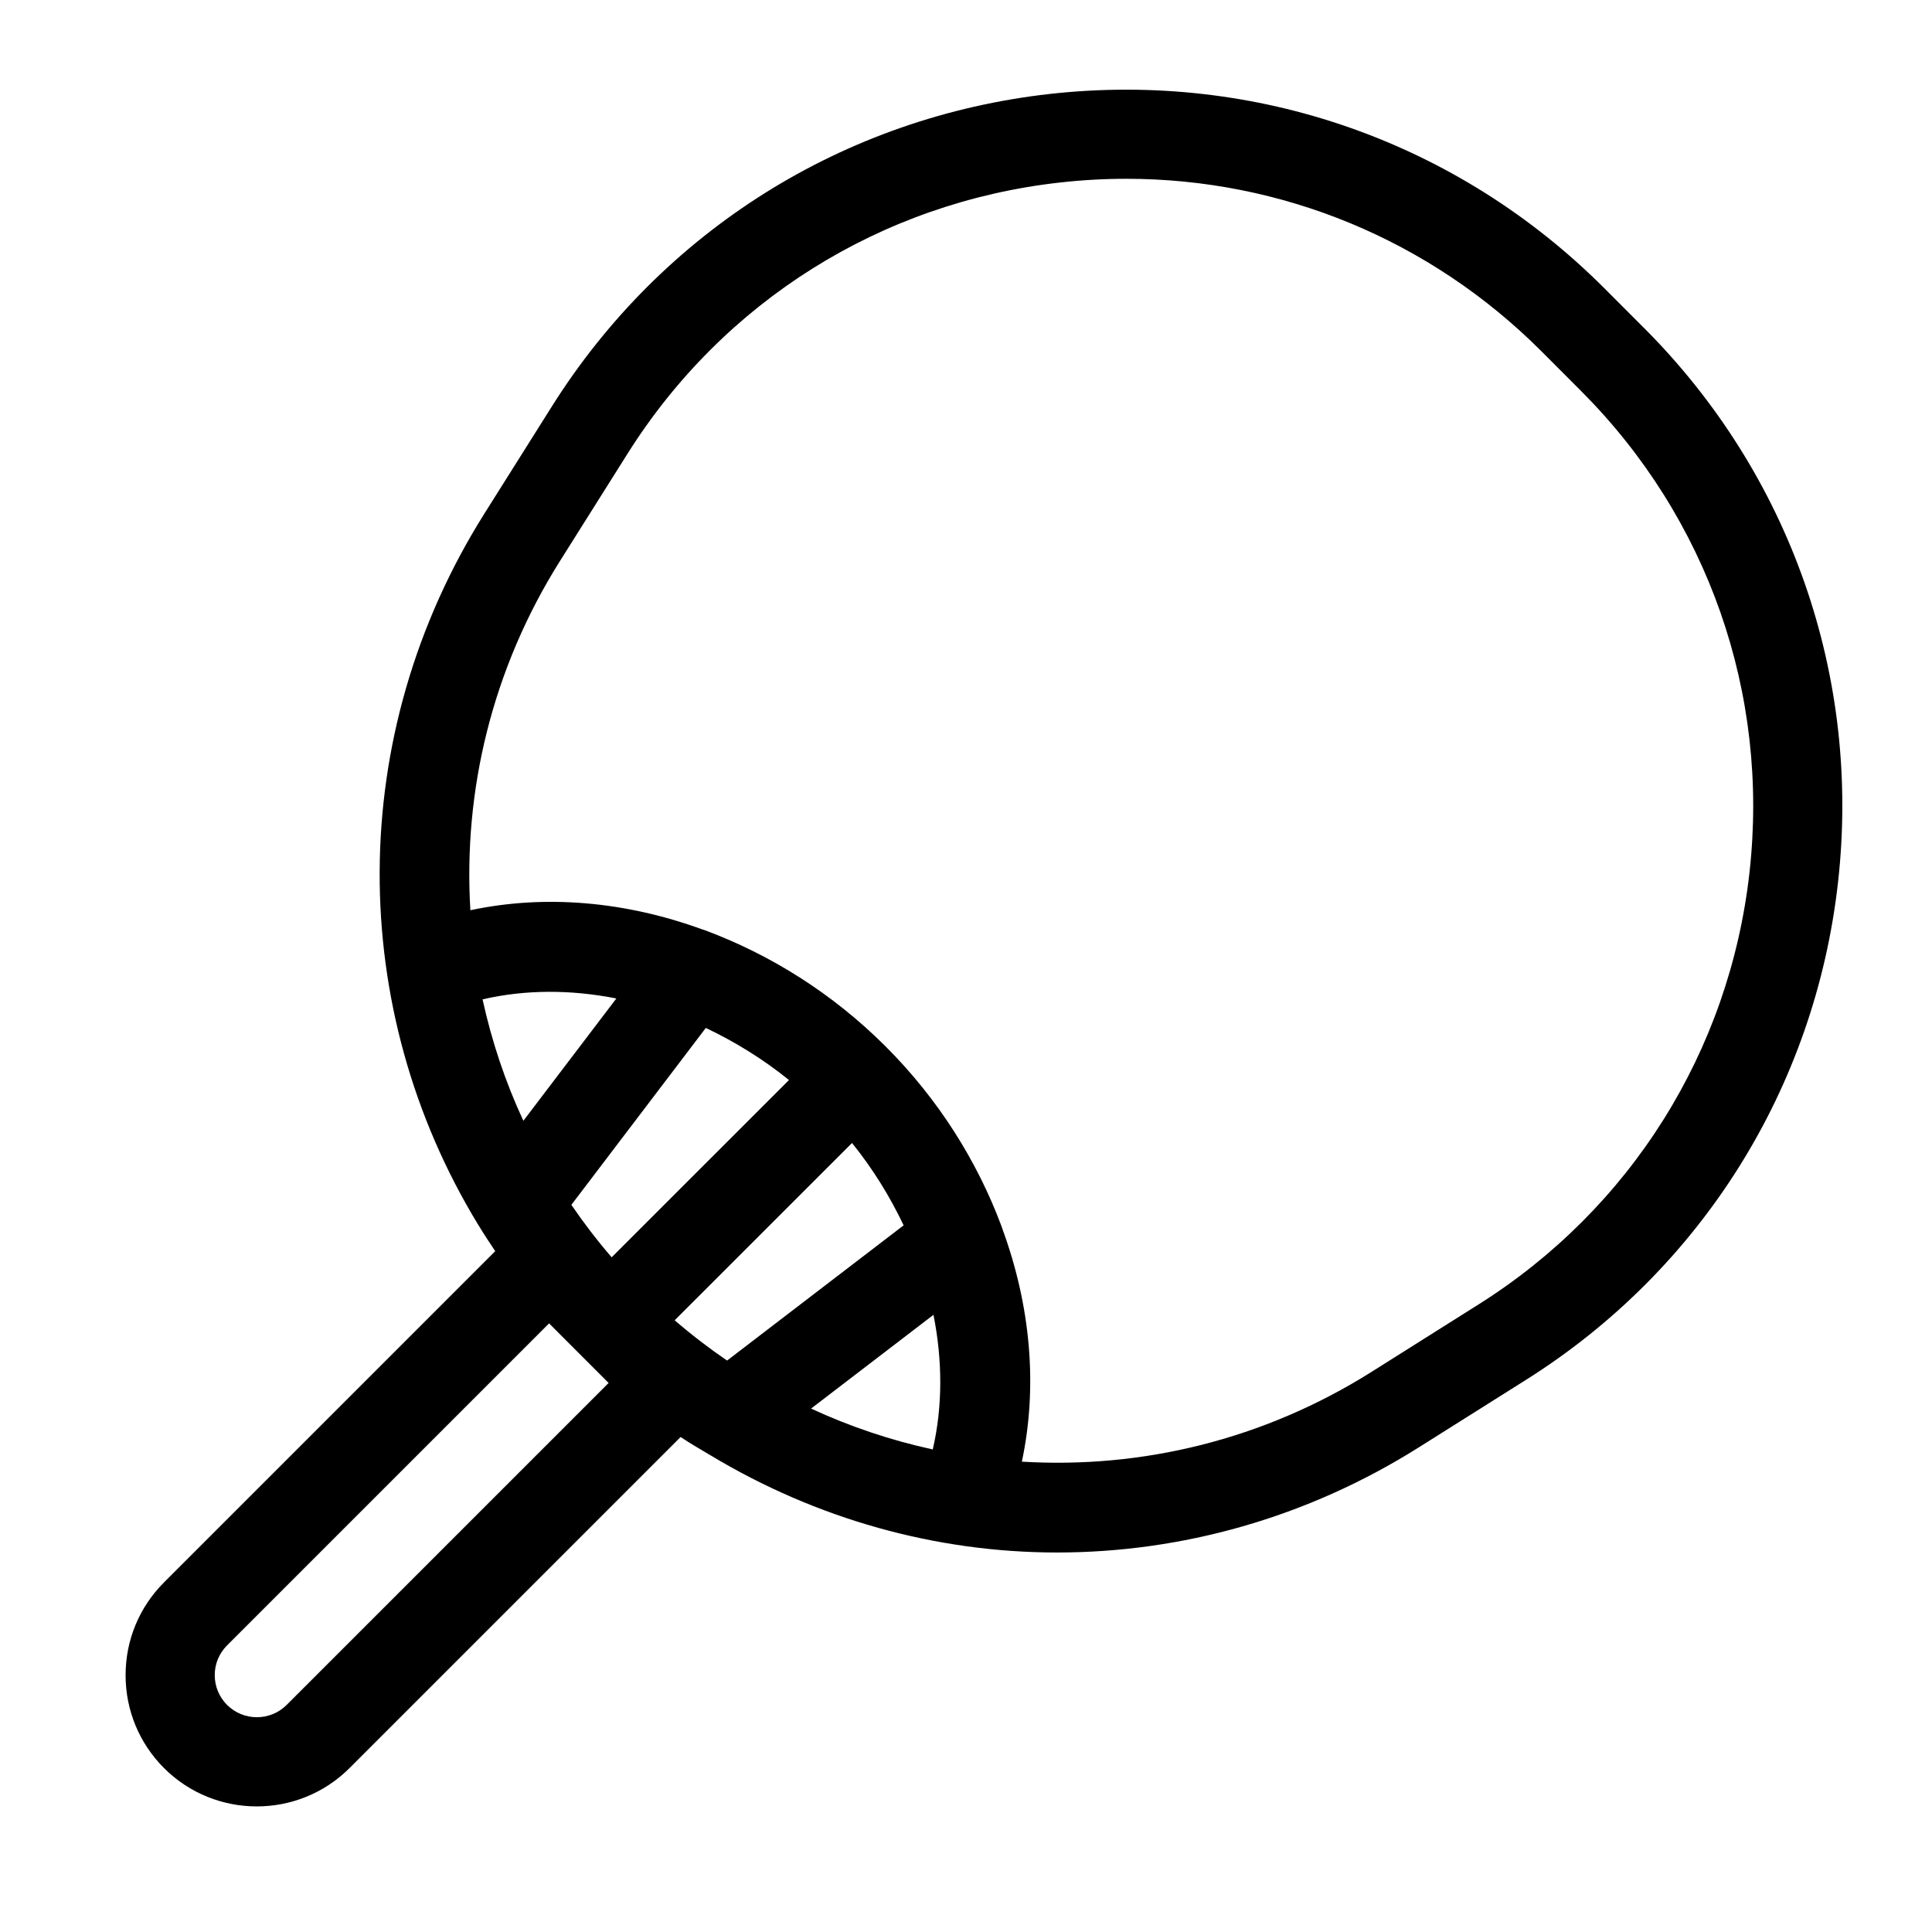
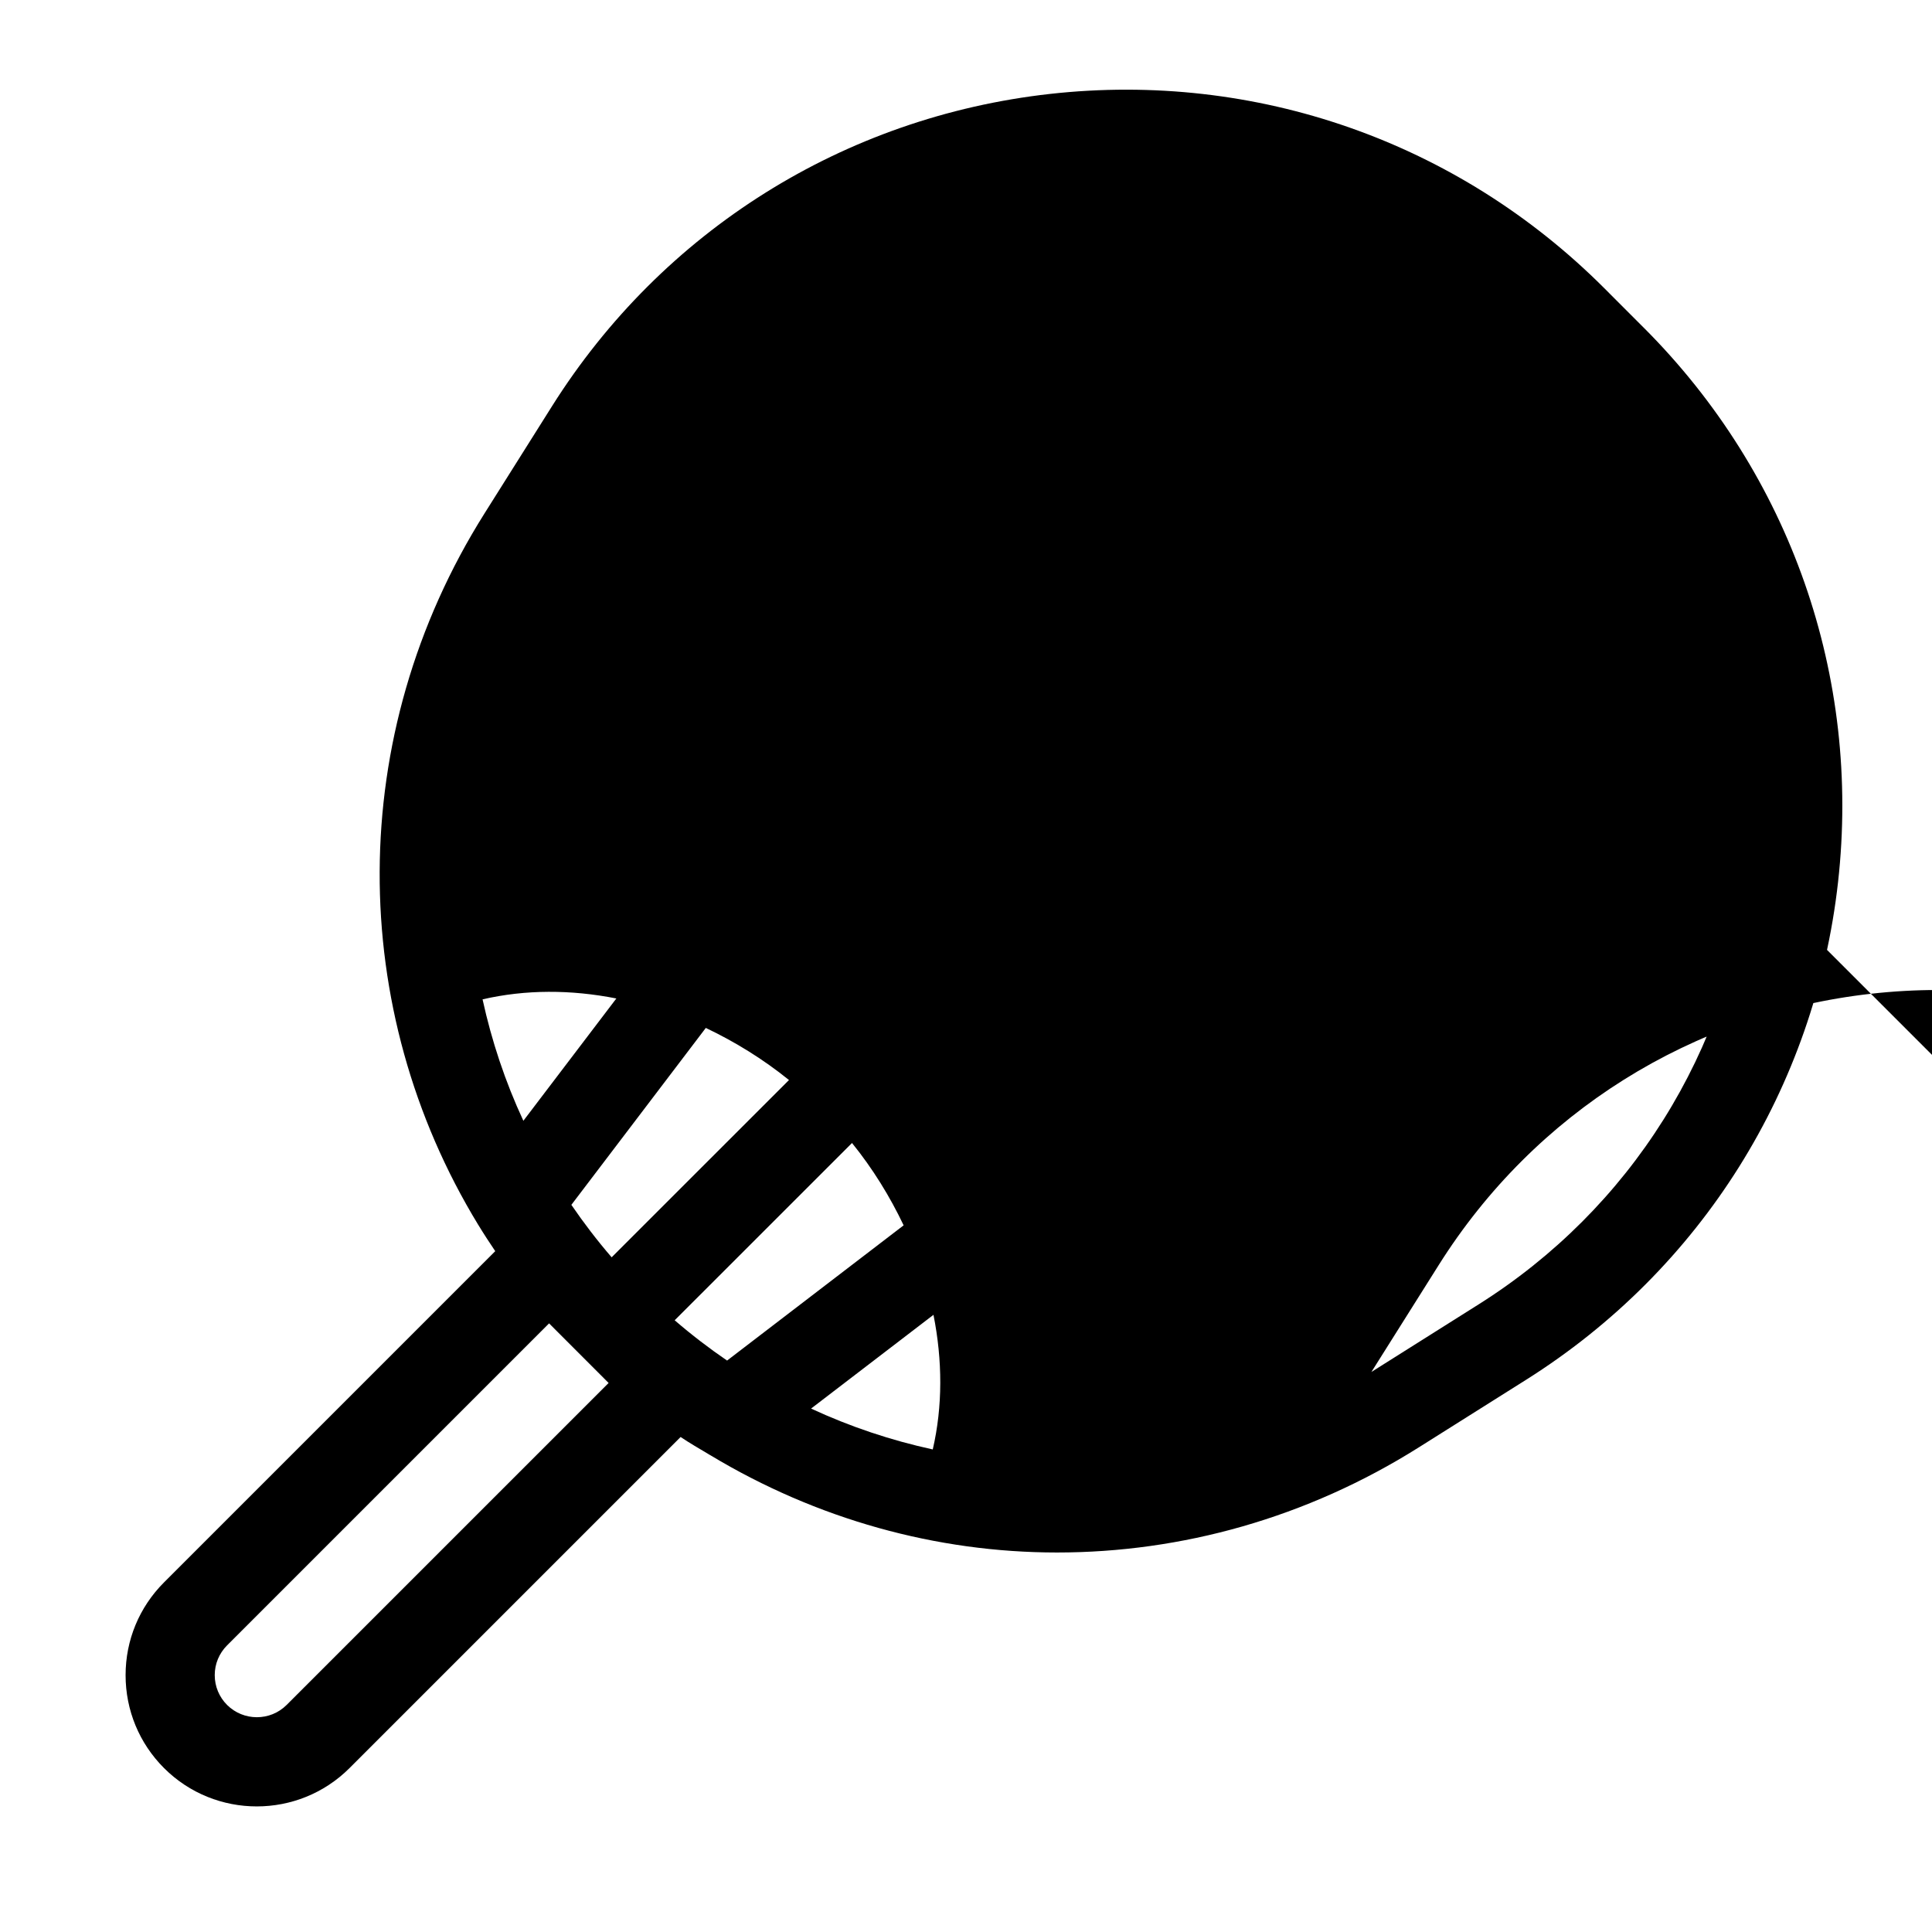
<svg xmlns="http://www.w3.org/2000/svg" fill="#000000" width="800px" height="800px" version="1.1" viewBox="144 144 512 512">
-   <path d="m579.64 230.88-10.5-10.516c-38.809-38.824-92.355-57.559-146.94-51.469-54.57 6.125-102.64 36.273-131.9 82.734l-17.871 28.387c-37.094 58.898-36.512 131.46-1.688 188.58 0.016 0.031 0.047 0.062 0.062 0.094 1.418 2.332 2.914 4.613 4.441 6.879l-87.773 87.773c-6.566 6.566-10.188 15.305-10.188 24.594 0 9.289 3.606 18.027 10.172 24.609 6.785 6.785 15.68 10.172 24.594 10.172 8.91 0 17.805-3.387 24.594-10.172l87.727-87.727c2.394 1.621 4.894 3.039 7.352 4.519 0.203 0.109 0.379 0.25 0.598 0.348 28.086 16.91 59.781 25.742 91.805 25.742 32.953 0 66.156-9.148 95.883-27.867l28.371-17.871c46.461-29.254 76.609-77.336 82.719-131.89 6.121-54.555-12.648-108.1-51.457-146.93zm-226.55 199.34-46.996 46.98c-3.856-4.473-7.398-9.117-10.676-13.902l35.629-46.887c7.715 3.668 15.145 8.234 22.043 13.809zm5.856 87.066 32.434-24.844c2.41 12.105 2.457 24.246-0.188 35.676-11.055-2.41-21.871-6.016-32.246-10.832zm-22.262-12.723c-4.785-3.273-9.414-6.816-13.887-10.676l46.996-46.98c5.527 6.832 10.043 14.184 13.68 21.82zm-53.984-63.543c-4.816-10.359-8.406-21.16-10.816-32.18 11.367-2.629 23.41-2.613 35.457-0.234zm-62.742 154.81c-4.344 4.344-11.43 4.328-15.777 0-2.109-2.109-3.273-4.93-3.273-7.902 0-2.977 1.164-5.777 3.273-7.887l85.332-85.332 15.777 15.793zm387.68-220.64c-5.305 47.375-31.488 89.109-71.84 114.52l-28.355 17.871c-28.637 18.027-60.992 25.695-92.637 23.773 4.281-20.137 2.266-41.453-5.164-61.699-0.062-0.25-0.172-0.488-0.25-0.738-6.422-17.176-16.641-33.551-30.684-47.594-14.137-14.121-30.621-24.371-47.895-30.797-0.27-0.078-0.504-0.188-0.77-0.25-20.168-7.336-41.359-9.32-61.387-5.055-1.922-31.645 5.762-64 23.789-92.621l17.871-28.387c25.41-40.352 67.164-66.535 114.54-71.84 5.902-0.66 11.777-0.992 17.633-0.992 41.141 0 80.453 16.152 109.97 45.672l10.5 10.516c33.684 33.719 49.98 80.227 44.676 127.62z" />
+   <path d="m579.64 230.88-10.5-10.516c-38.809-38.824-92.355-57.559-146.94-51.469-54.57 6.125-102.64 36.273-131.9 82.734l-17.871 28.387c-37.094 58.898-36.512 131.46-1.688 188.58 0.016 0.031 0.047 0.062 0.062 0.094 1.418 2.332 2.914 4.613 4.441 6.879l-87.773 87.773c-6.566 6.566-10.188 15.305-10.188 24.594 0 9.289 3.606 18.027 10.172 24.609 6.785 6.785 15.68 10.172 24.594 10.172 8.91 0 17.805-3.387 24.594-10.172l87.727-87.727c2.394 1.621 4.894 3.039 7.352 4.519 0.203 0.109 0.379 0.25 0.598 0.348 28.086 16.91 59.781 25.742 91.805 25.742 32.953 0 66.156-9.148 95.883-27.867l28.371-17.871c46.461-29.254 76.609-77.336 82.719-131.89 6.121-54.555-12.648-108.1-51.457-146.93zm-226.55 199.34-46.996 46.98c-3.856-4.473-7.398-9.117-10.676-13.902l35.629-46.887c7.715 3.668 15.145 8.234 22.043 13.809zm5.856 87.066 32.434-24.844c2.41 12.105 2.457 24.246-0.188 35.676-11.055-2.41-21.871-6.016-32.246-10.832zm-22.262-12.723c-4.785-3.273-9.414-6.816-13.887-10.676l46.996-46.98c5.527 6.832 10.043 14.184 13.68 21.82zm-53.984-63.543c-4.816-10.359-8.406-21.16-10.816-32.18 11.367-2.629 23.41-2.613 35.457-0.234zm-62.742 154.81c-4.344 4.344-11.43 4.328-15.777 0-2.109-2.109-3.273-4.93-3.273-7.902 0-2.977 1.164-5.777 3.273-7.887l85.332-85.332 15.777 15.793zm387.68-220.64c-5.305 47.375-31.488 89.109-71.84 114.52l-28.355 17.871l17.871-28.387c25.41-40.352 67.164-66.535 114.54-71.84 5.902-0.66 11.777-0.992 17.633-0.992 41.141 0 80.453 16.152 109.97 45.672l10.5 10.516c33.684 33.719 49.98 80.227 44.676 127.62z" />
</svg>